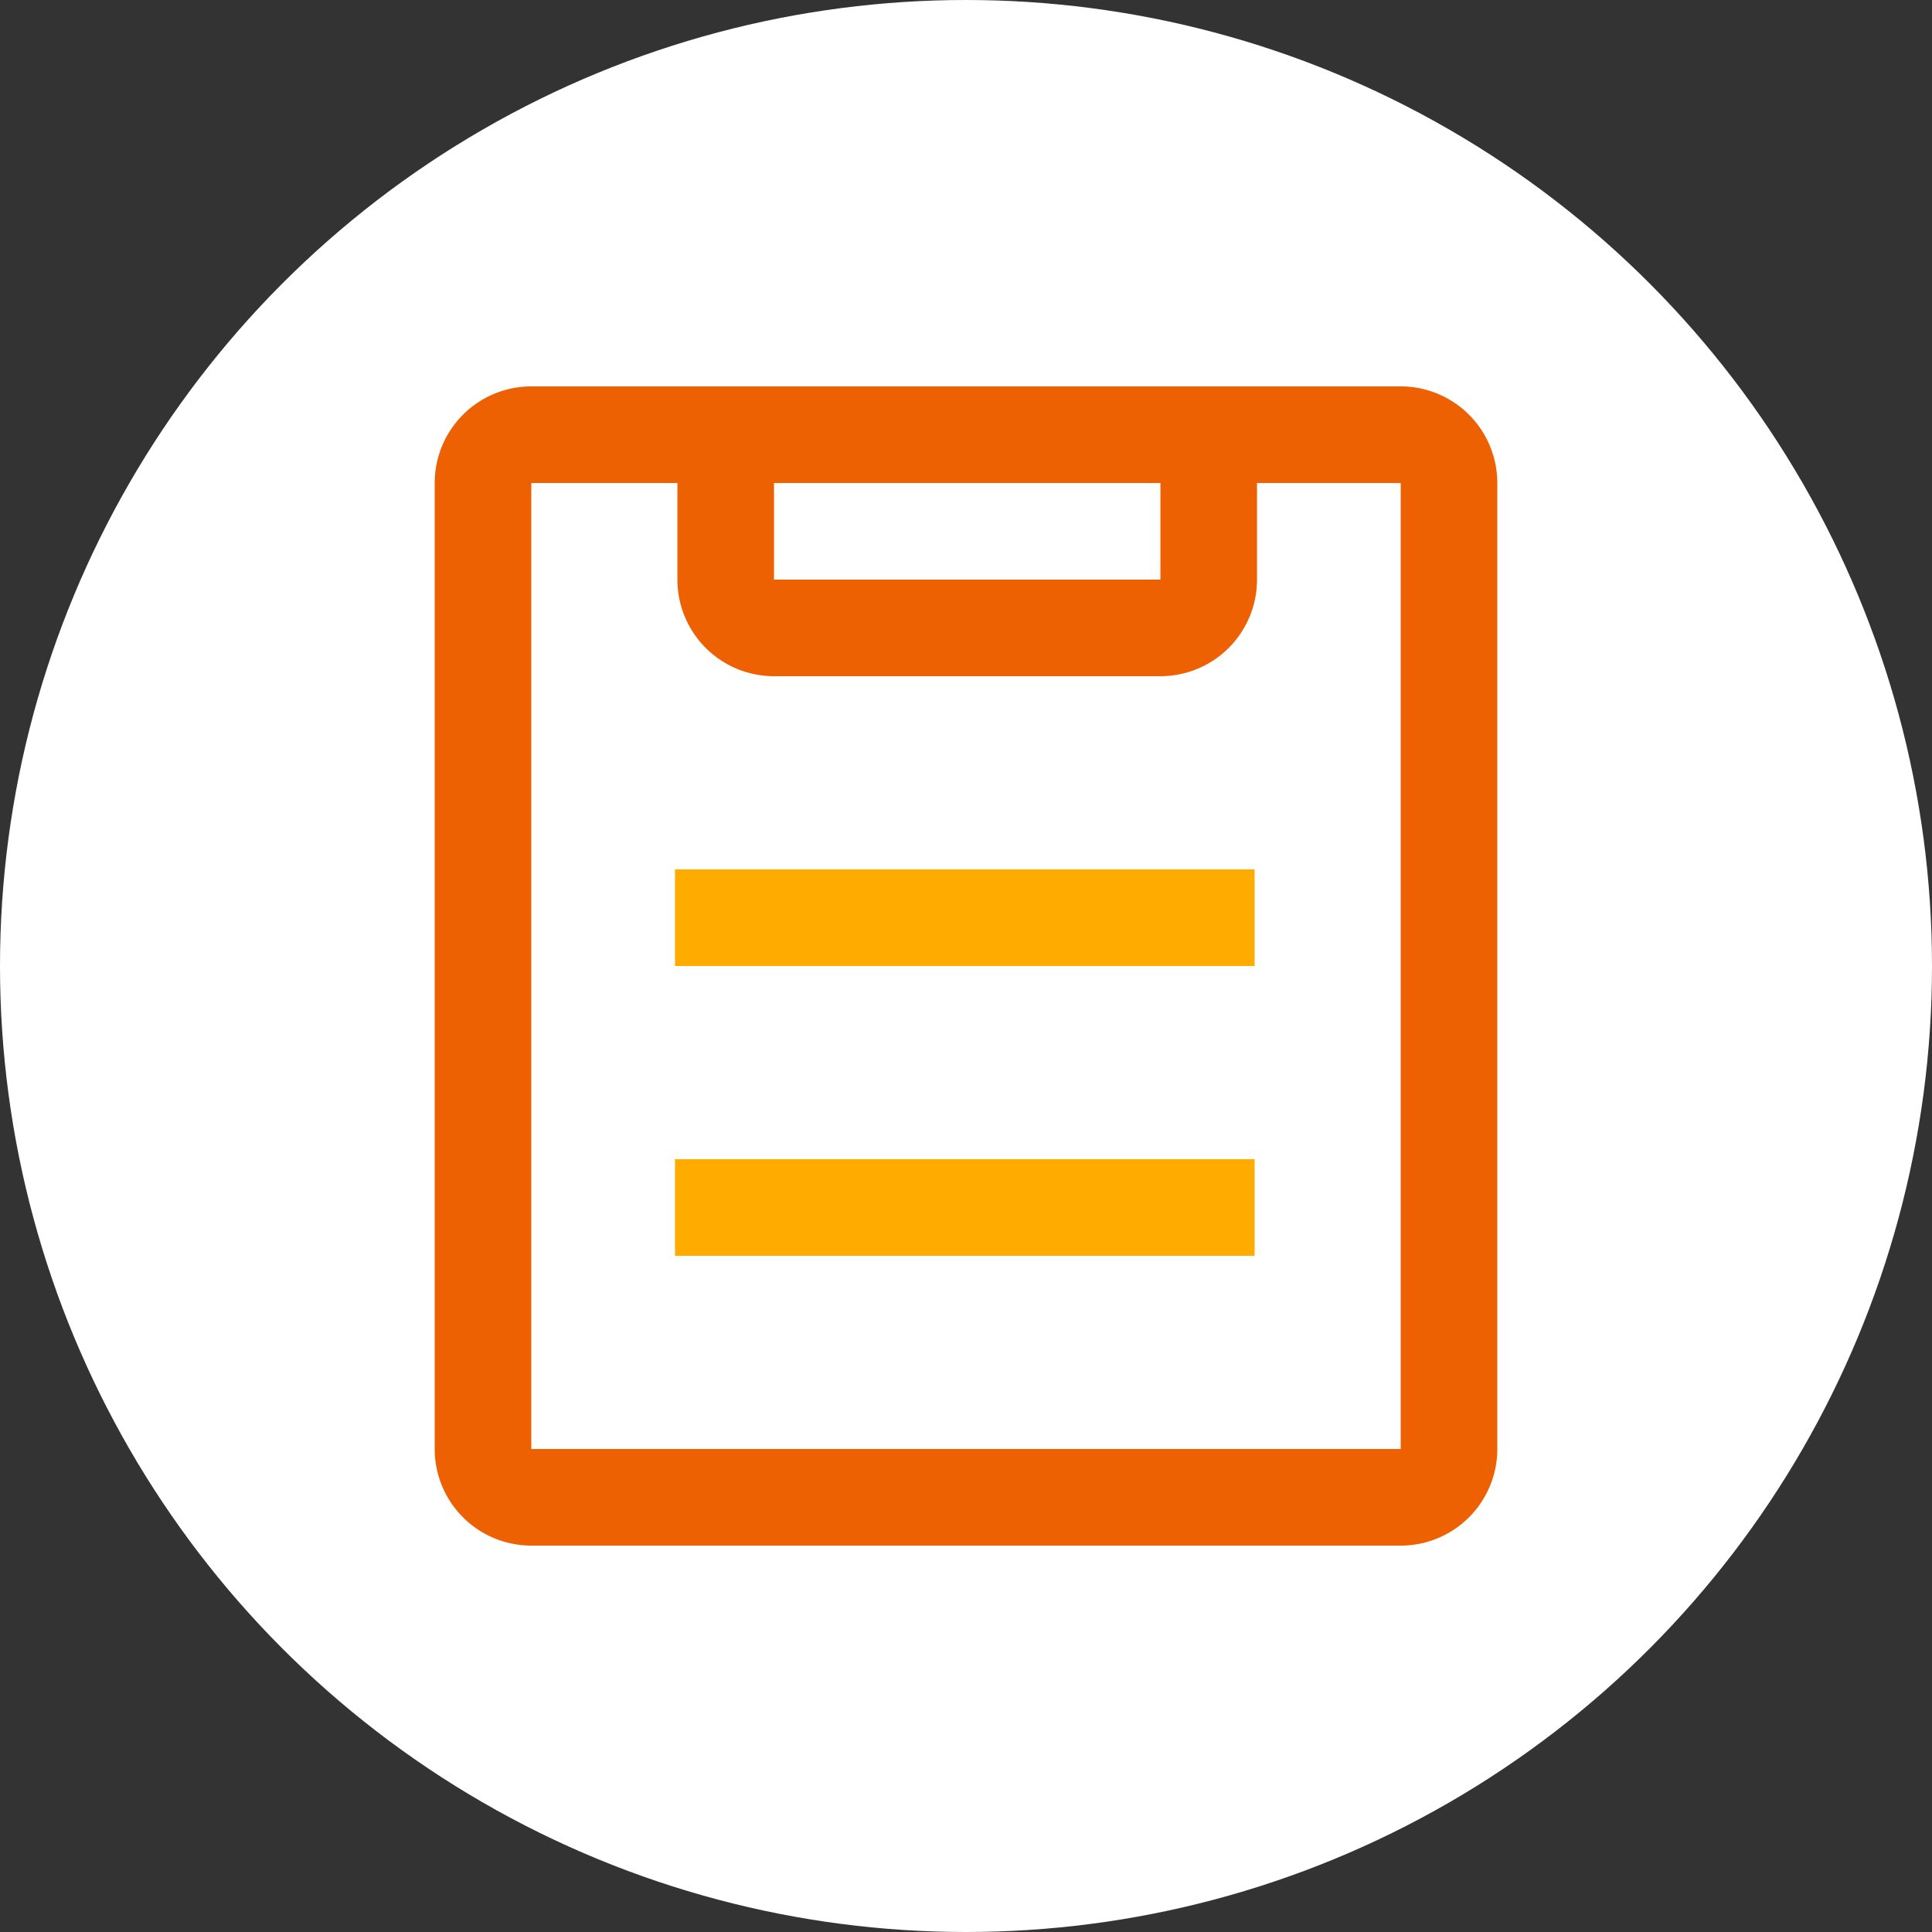
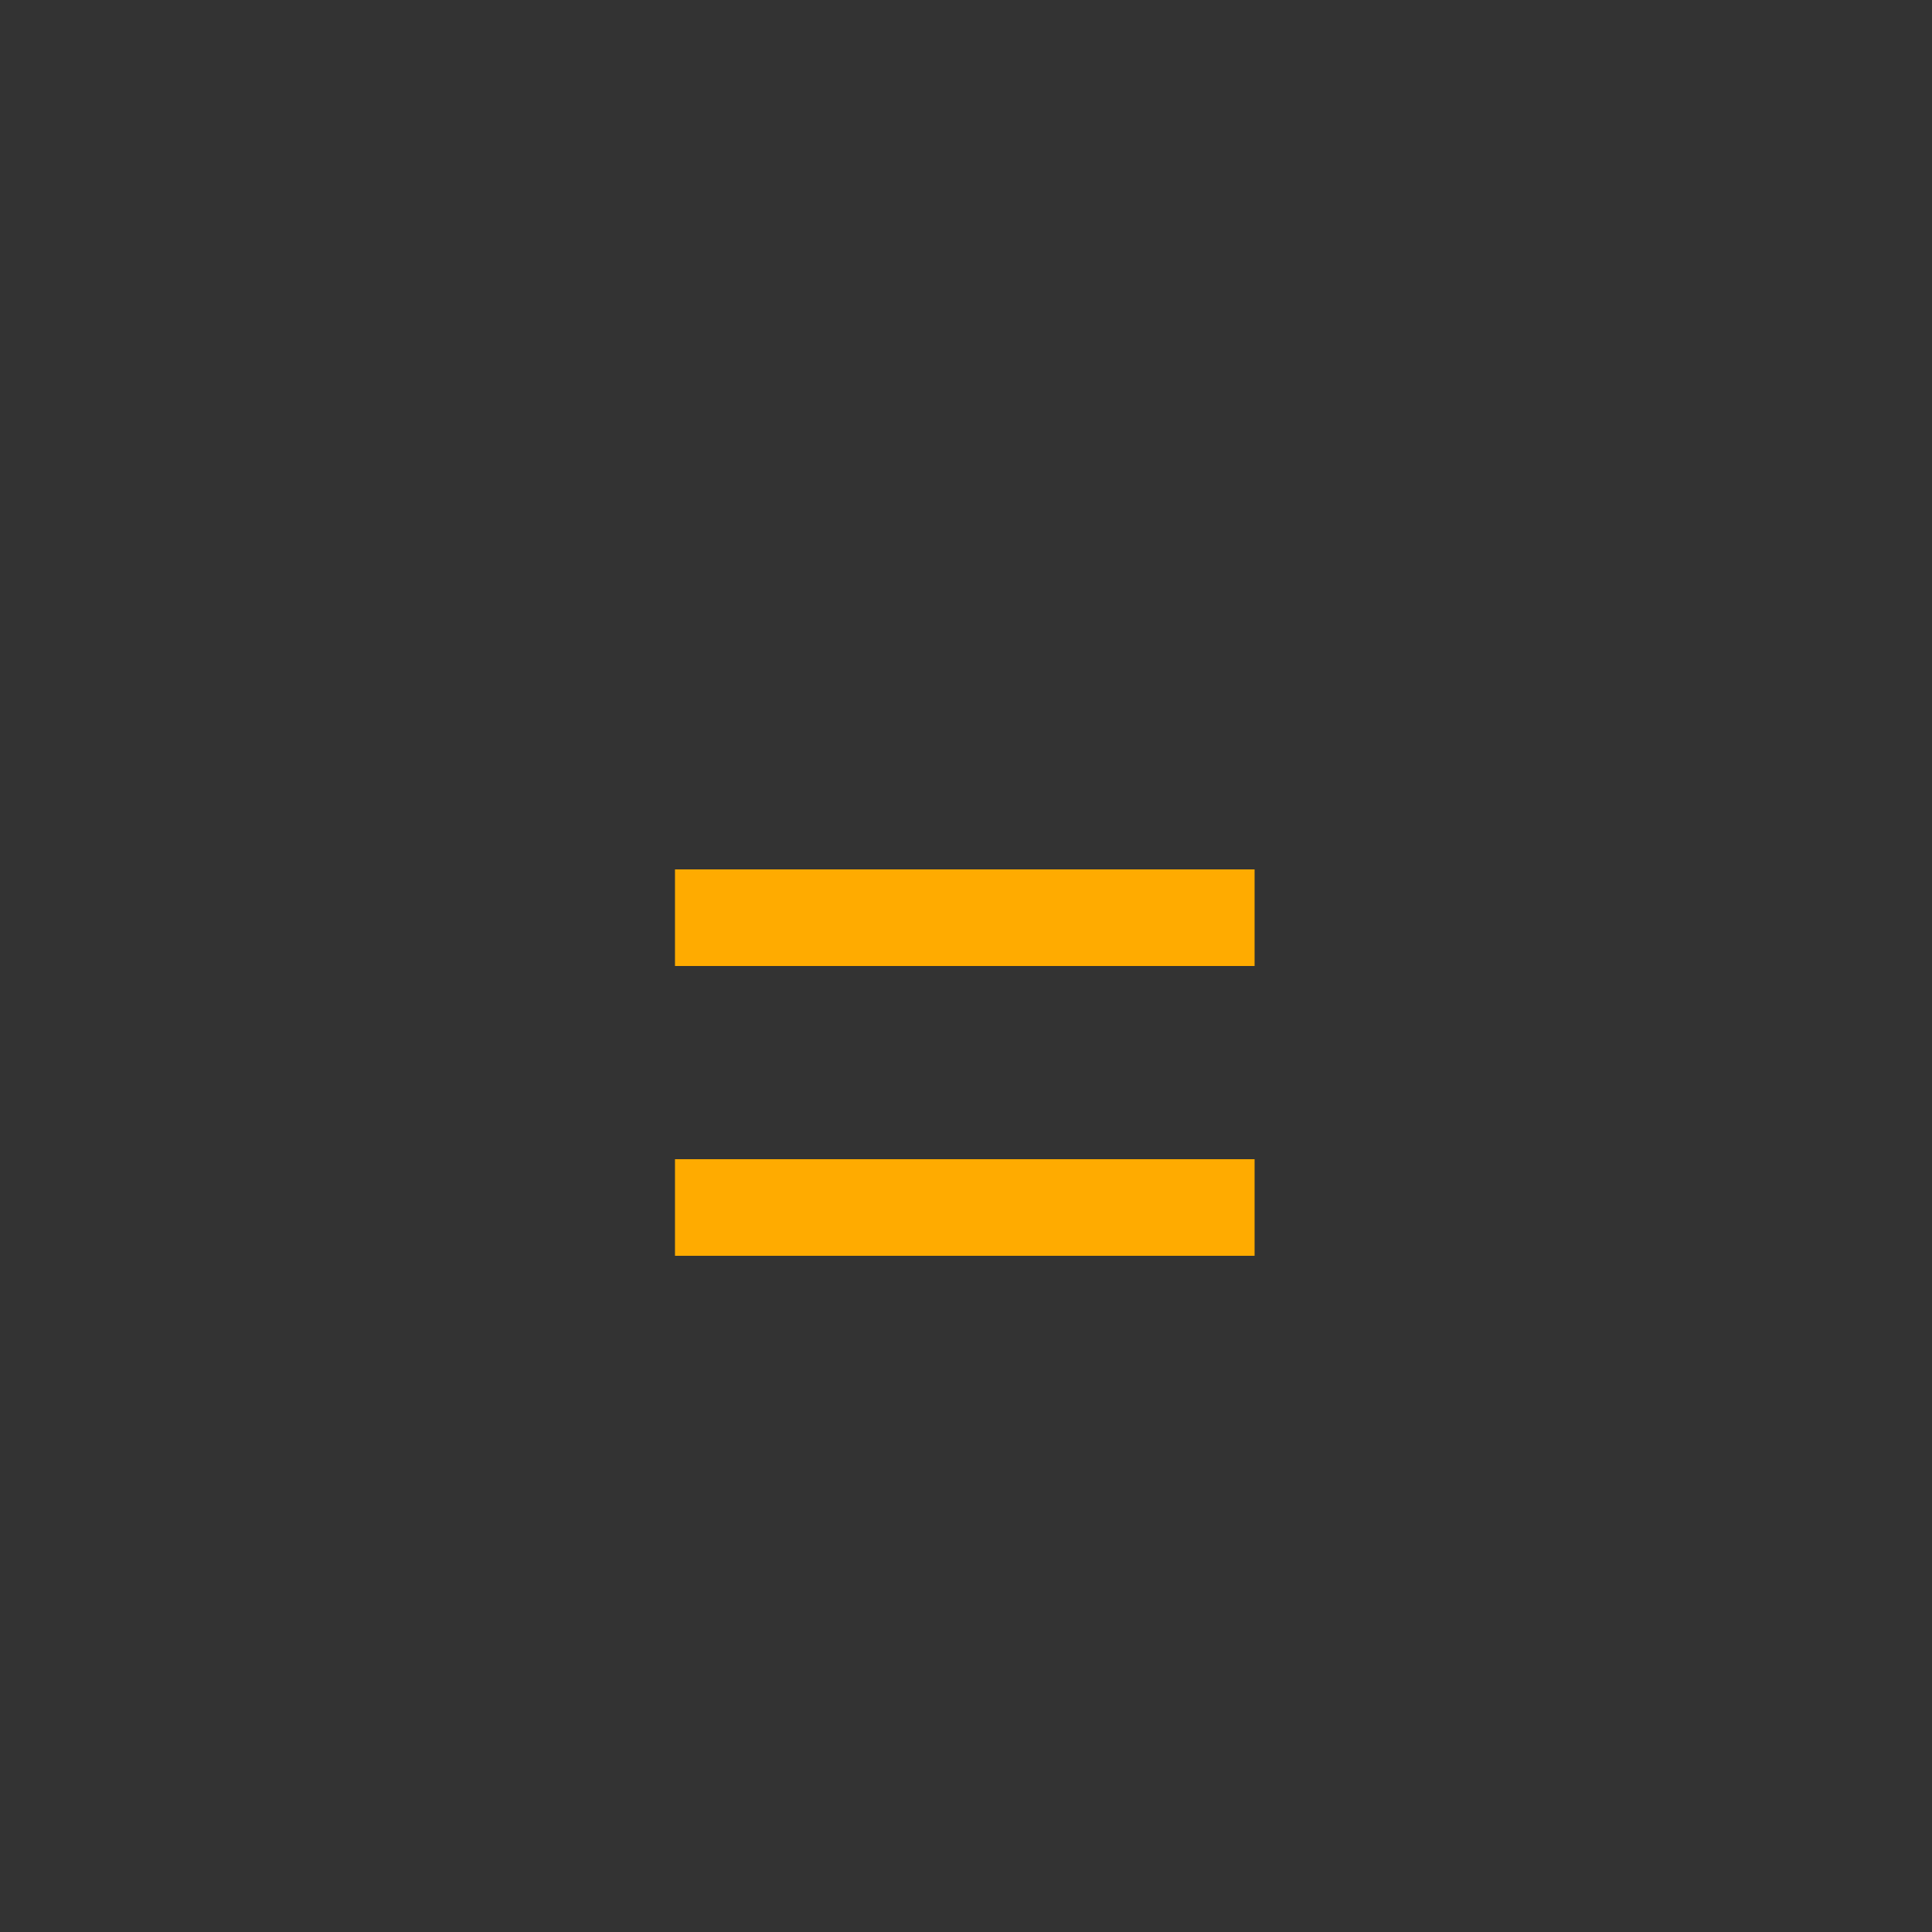
<svg xmlns="http://www.w3.org/2000/svg" width="80" height="80" viewBox="0 0 80 80">
  <rect x="0" y="0" width="80" height="80" fill="#333333" stroke="none" />
  <defs>
    <style>
      .cls-1 {
        fill: #fff;
      }

      .cls-2 {
        fill: none;
      }

      .cls-3 {
        fill: #ed6103;
      }

      .cls-4 {
        fill: #ffab00;
      }
    </style>
  </defs>
  <g id="グループ_4915" data-name="グループ 4915" transform="translate(24028 -2293)">
-     <circle id="楕円形_111" data-name="楕円形 111" class="cls-1" cx="40" cy="40" r="40" transform="translate(-24028 2293)" />
    <g id="グループ_1282" data-name="グループ 1282" transform="translate(-24010 2309)">
      <path id="パス_1378" data-name="パス 1378" class="cls-2" d="M540,312a4,4,0,0,1-4,4H520a4,4,0,0,1-4-4v-4h-6.05v40h36V308H540Zm-.1,28h-24v-4h24Zm0-12h-24v-4h24Z" transform="translate(-505.95 -304)" />
      <rect id="長方形_787" data-name="長方形 787" class="cls-2" width="16" height="4" transform="translate(14.05 4)" />
-       <path id="パス_1379" data-name="パス 1379" class="cls-3" d="M545.95,304h-36a4,4,0,0,0-4,4v40a4,4,0,0,0,4,4h36a4,4,0,0,0,4-4V308A4,4,0,0,0,545.95,304ZM520,308h16v4H520Zm25.95,40h-36V308H516v4a4,4,0,0,0,4,4h16a4,4,0,0,0,4-4v-4h5.95Z" transform="translate(-505.95 -304)" />
      <rect id="長方形_788" data-name="長方形 788" class="cls-4" width="24" height="4" transform="translate(9.95 20)" />
      <rect id="長方形_789" data-name="長方形 789" class="cls-4" width="24" height="4" transform="translate(9.95 32)" />
    </g>
  </g>
</svg>